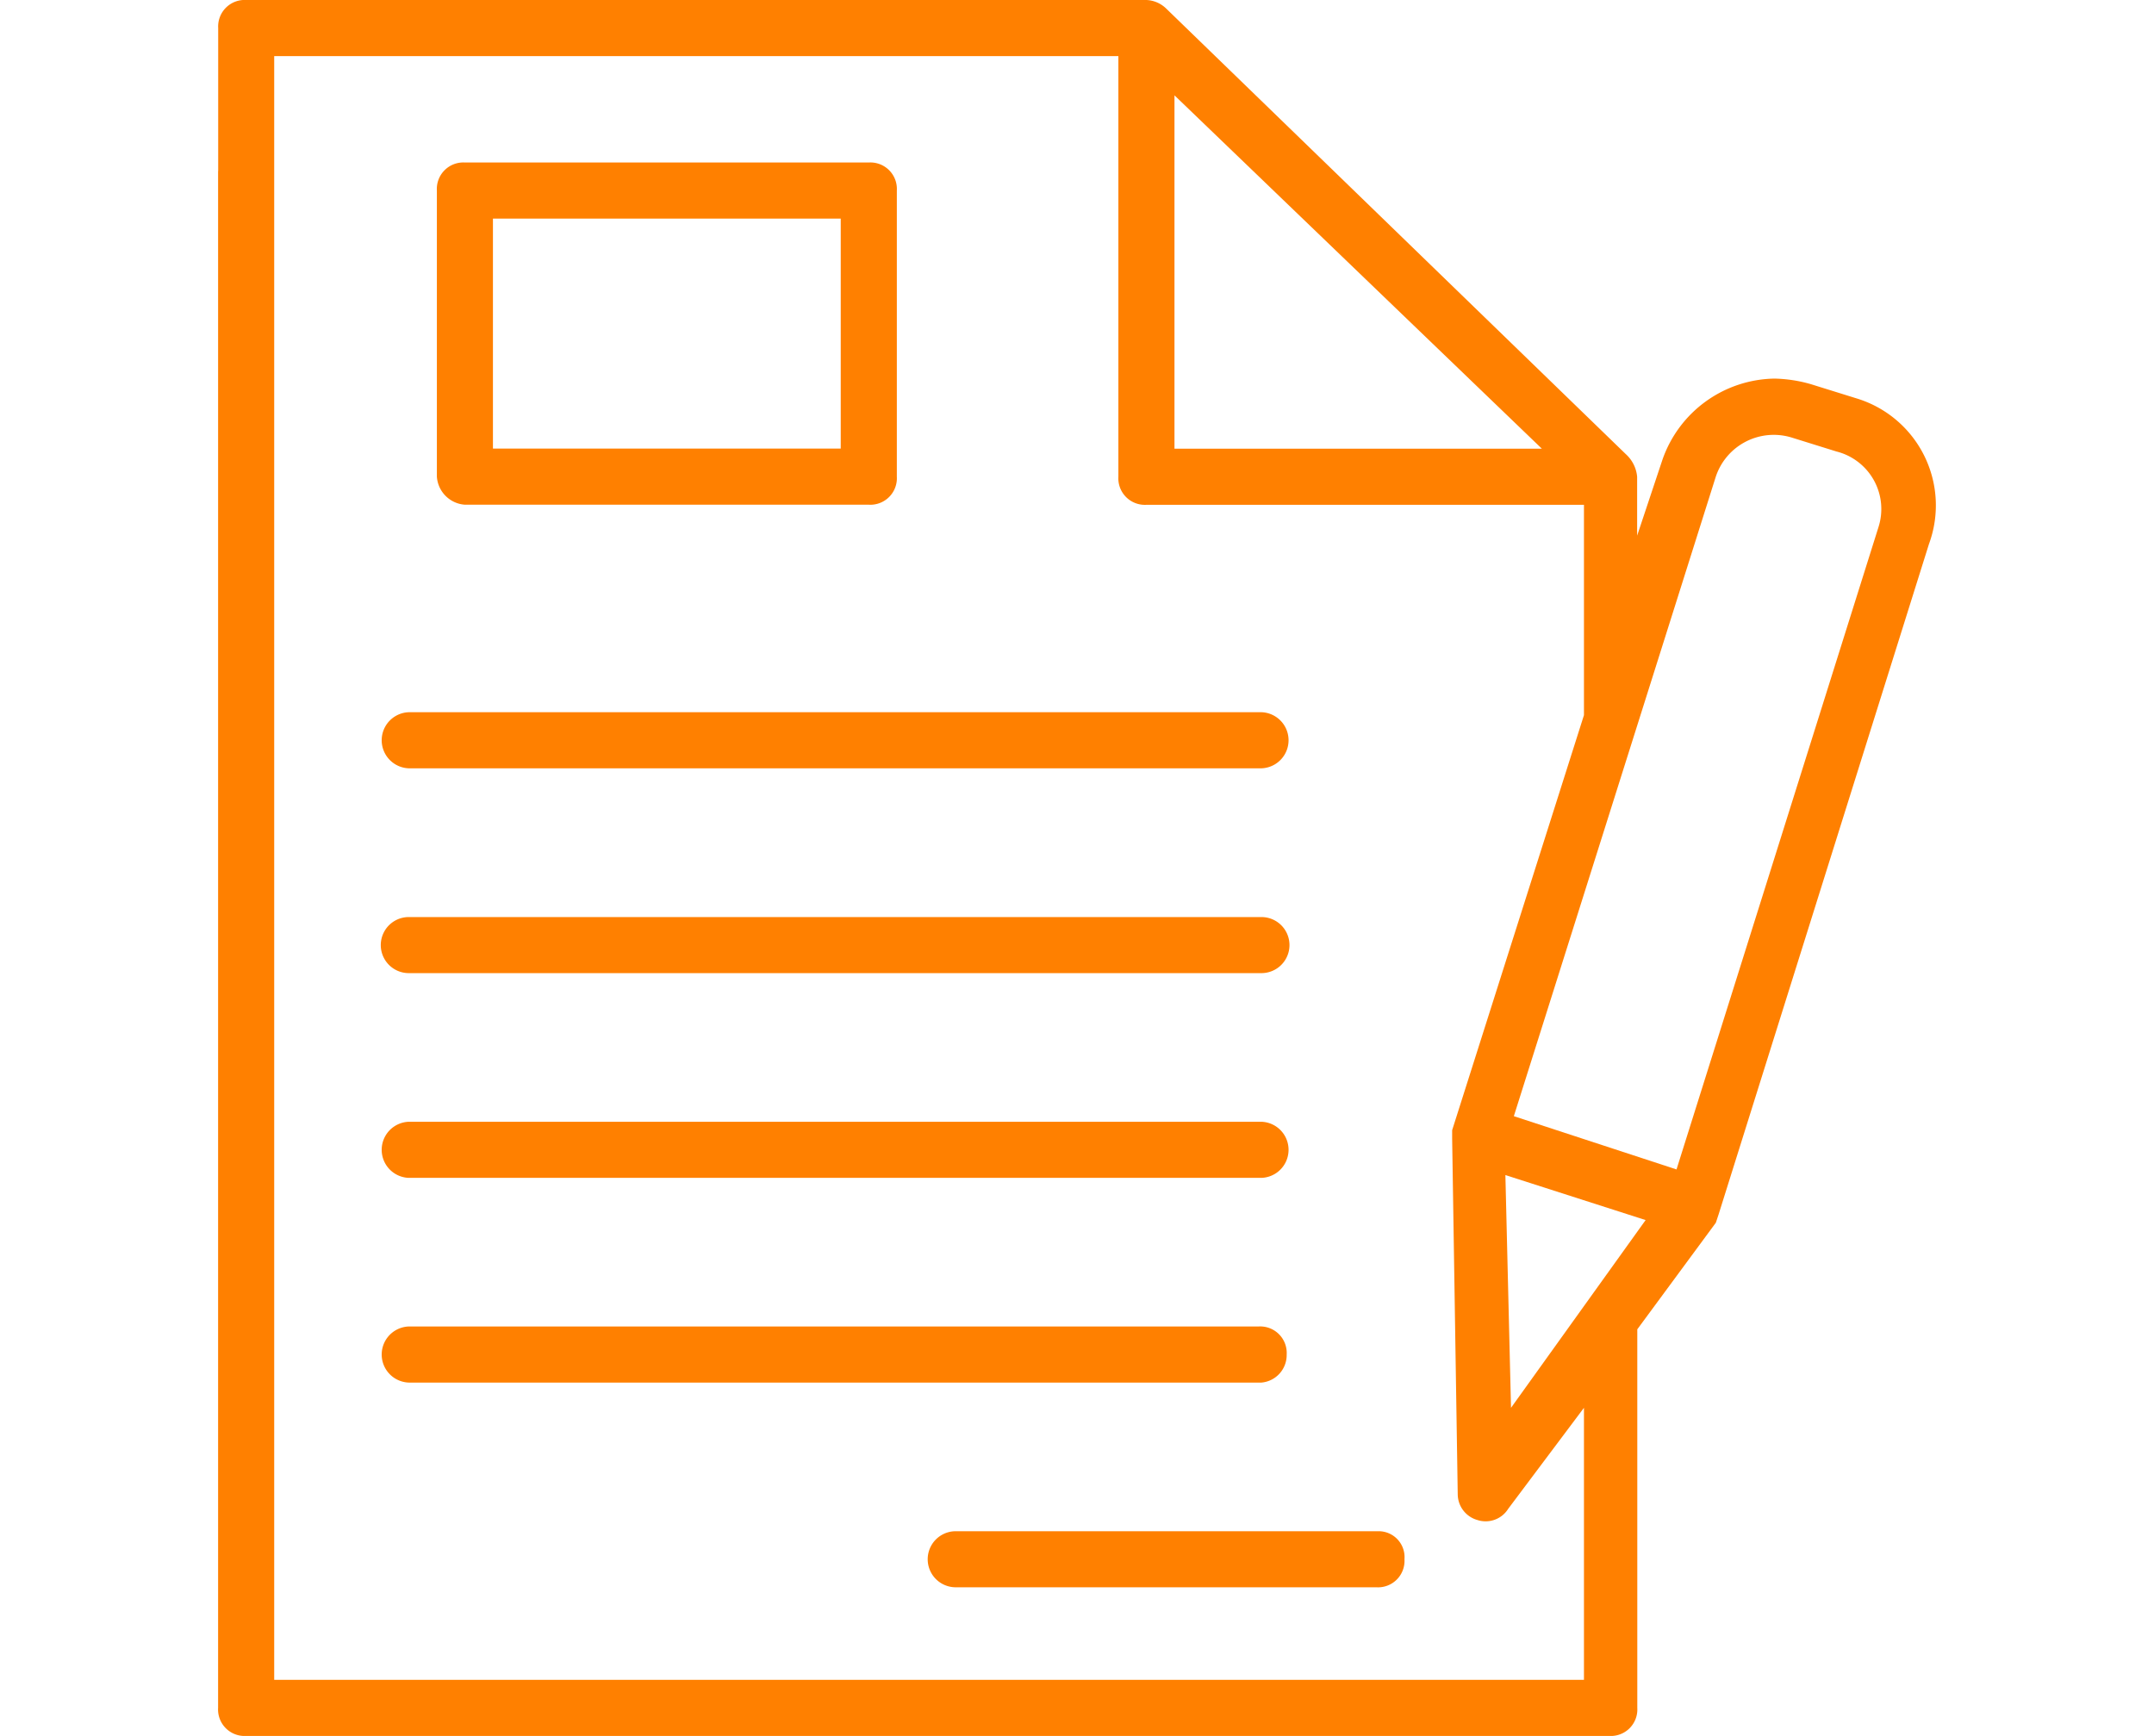
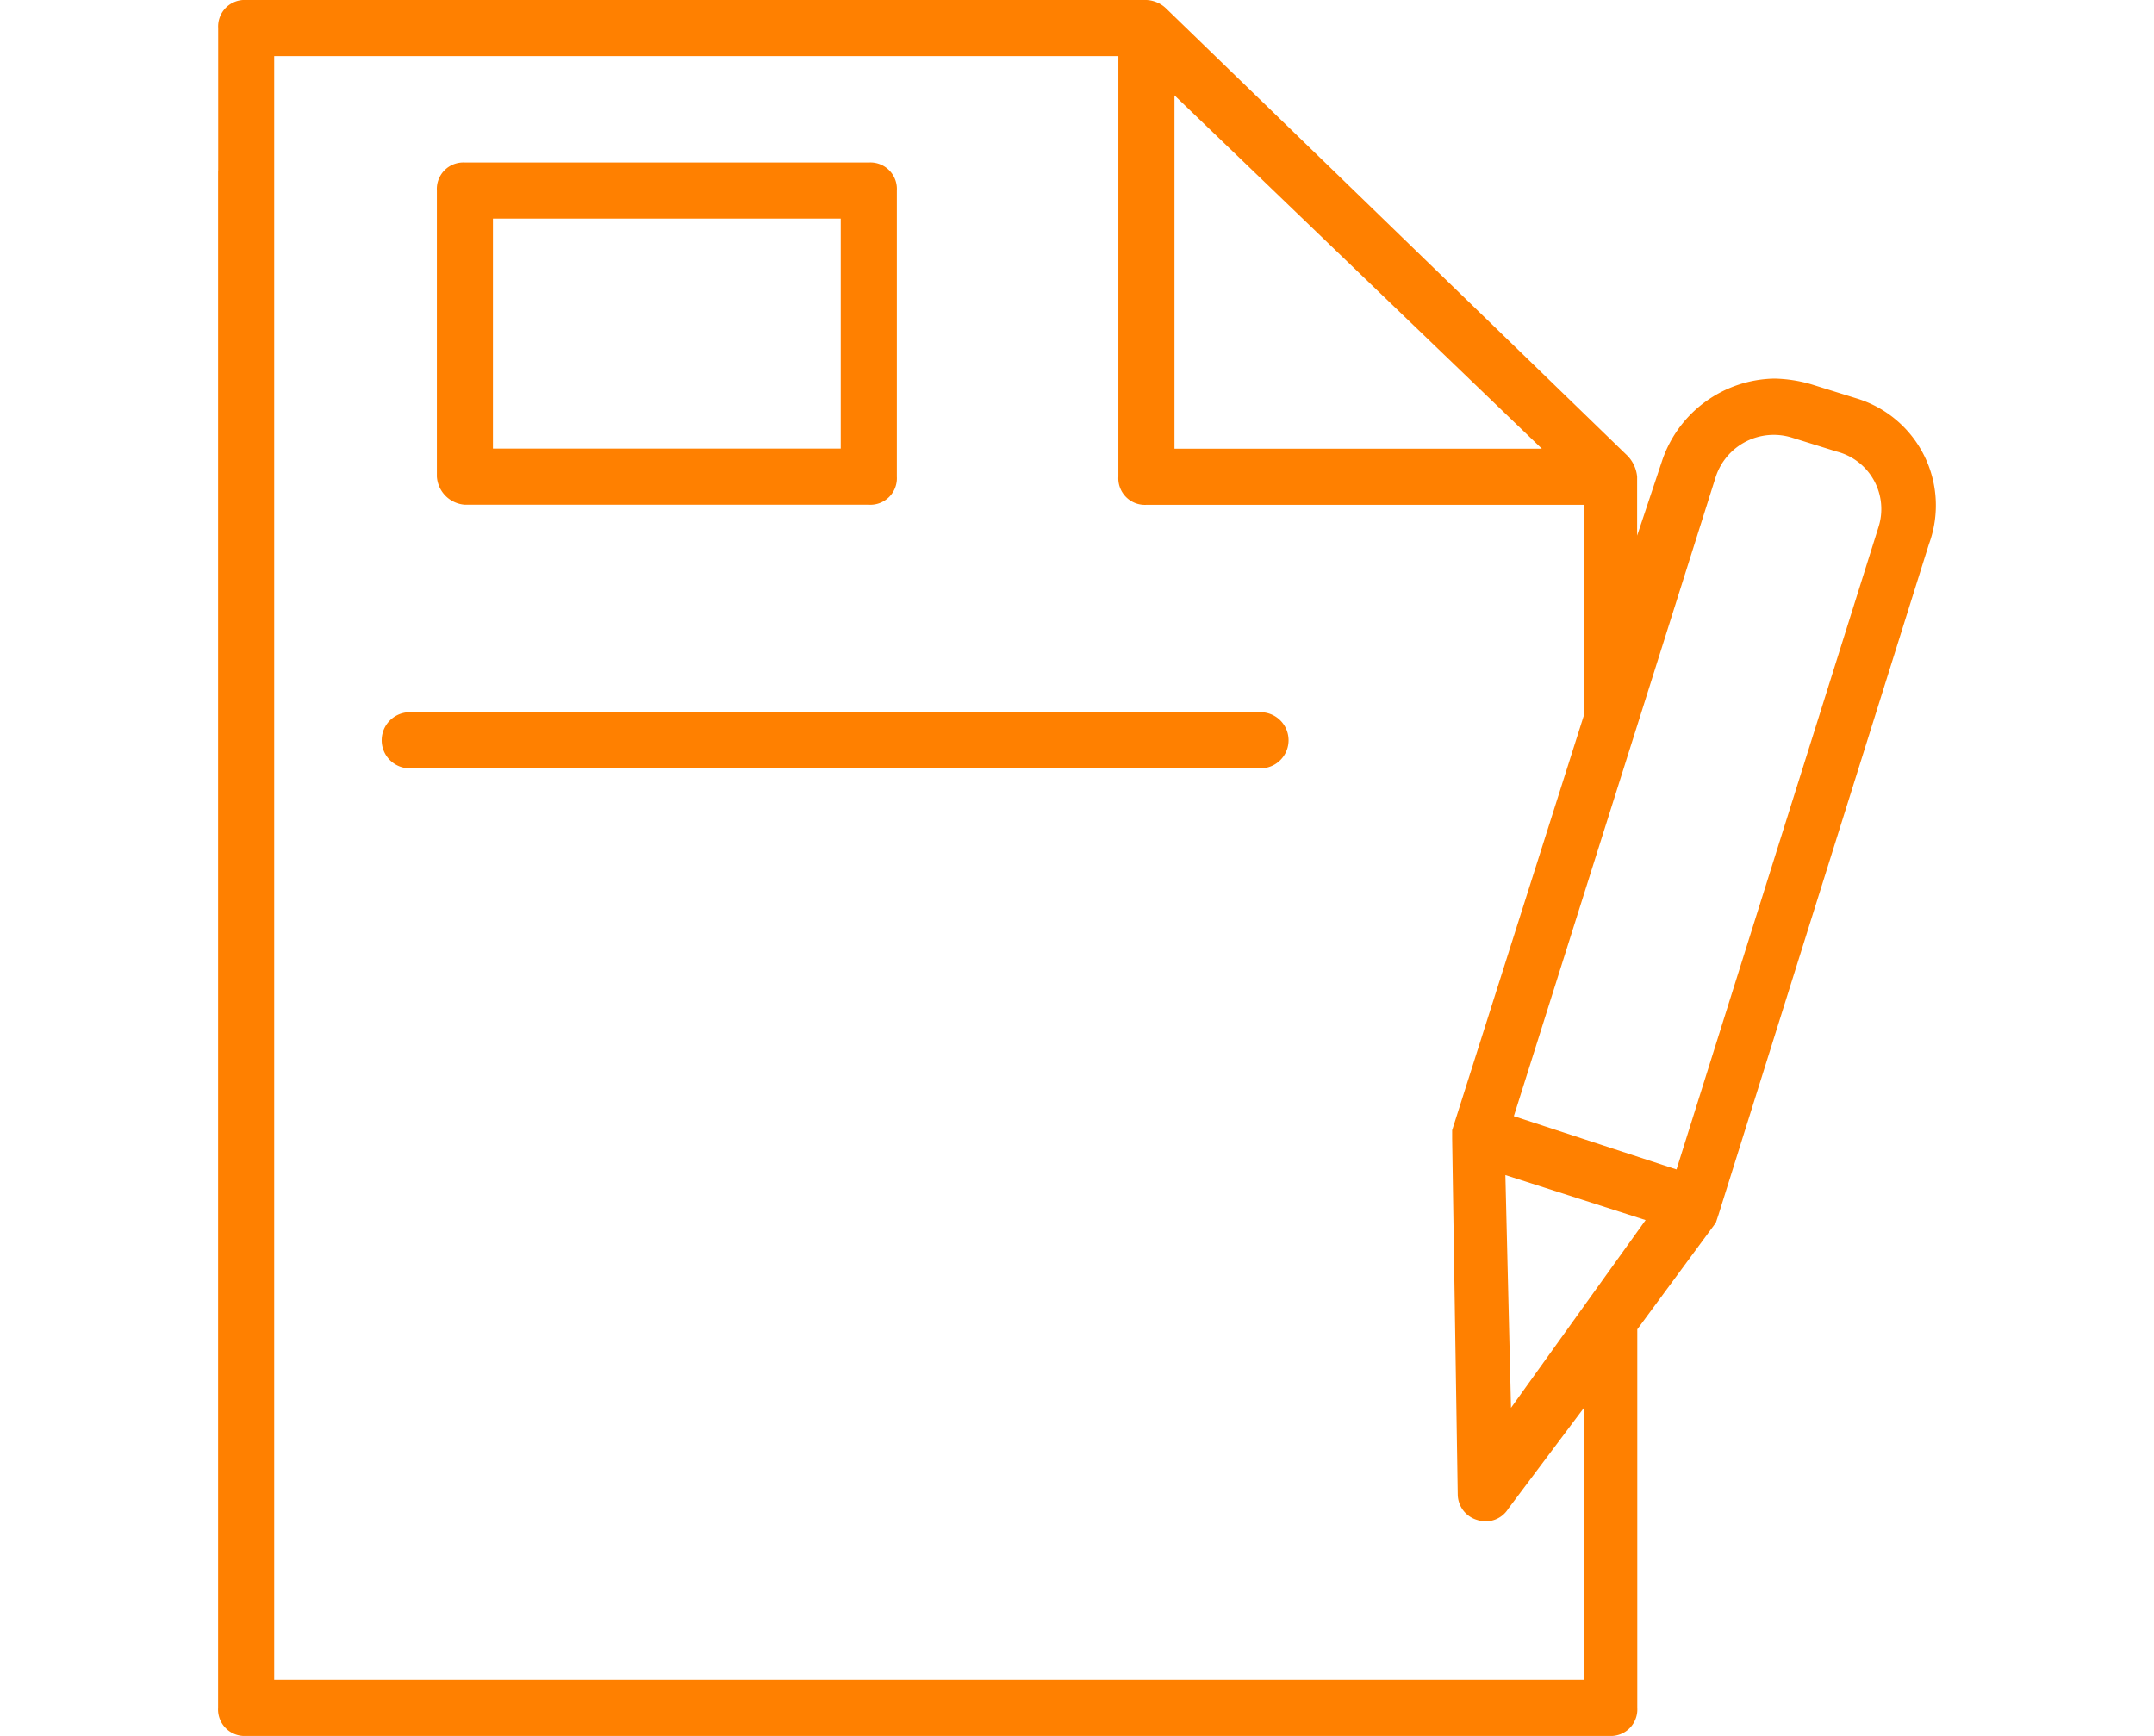
<svg xmlns="http://www.w3.org/2000/svg" width="67" height="54" viewBox="0 0 67 54">
  <defs>
    <style>.a{fill:#ff8000;}.b{fill:none;}</style>
  </defs>
  <title>アセット 10</title>
  <path class="a" d="M36.532,2.966,47.96,13.958H36.532ZM6.784,5.321V53.128A.824.824,0,0,0,7.656,54h42.4a.824.824,0,0,0,.872-.872V41.351l2.443-3.315.087-.262L60,16.924a3.478,3.478,0,0,0-2.268-4.536l-1.4-.436a4.387,4.387,0,0,0-1.134-.175,3.753,3.753,0,0,0-3.49,2.53l-.785,2.355V14.83a1.078,1.078,0,0,0-.349-.7L36.27.262A.939.939,0,0,0,35.66,0h-28a.824.824,0,0,0-.873.872V5.321ZM49.269,52.255H8.529V1.745H34.787V14.83a.825.825,0,0,0,.873.873H49.269v6.543l-4.1,12.911v.261l.174,11.08a.838.838,0,0,0,.611.785.827.827,0,0,0,.959-.349l2.356-3.141v8.462ZM47,43.793l-.175-7.24,4.362,1.4ZM58.429,16.4,52.148,36.378l-5.06-1.657L53.369,14.83a1.9,1.9,0,0,1,2.355-1.221l1.4.436A1.845,1.845,0,0,1,58.429,16.4Z" />
  <path class="a" d="M14.461,15.7H27.023a.825.825,0,0,0,.873-.873v-8.9a.824.824,0,0,0-.873-.872H14.461a.824.824,0,0,0-.872.872v8.9A.938.938,0,0,0,14.461,15.7Zm.872-8.9H26.151v7.154H15.333Z" />
  <path class="a" d="M12.716,23.9H39.237a.873.873,0,0,0,0-1.745H12.716a.873.873,0,0,0,0,1.745Z" />
-   <path class="a" d="M12.716,30.271H39.237a.872.872,0,0,0,0-1.744H12.716a.872.872,0,0,0,0,1.744Z" />
-   <path class="a" d="M12.716,36.64H39.237a.873.873,0,0,0,0-1.745H12.716a.873.873,0,0,0,0,1.745Z" />
-   <path class="a" d="M40.022,42.136a.825.825,0,0,0-.873-.873H12.716a.873.873,0,0,0,0,1.745H39.237A.86.86,0,0,0,40.022,42.136Z" />
-   <path class="a" d="M42.9,47.632H29.728a.872.872,0,1,0,0,1.744H42.813a.824.824,0,0,0,.873-.872A.806.806,0,0,0,42.9,47.632Z" />
  <rect class="b" width="67" height="54" />
</svg>